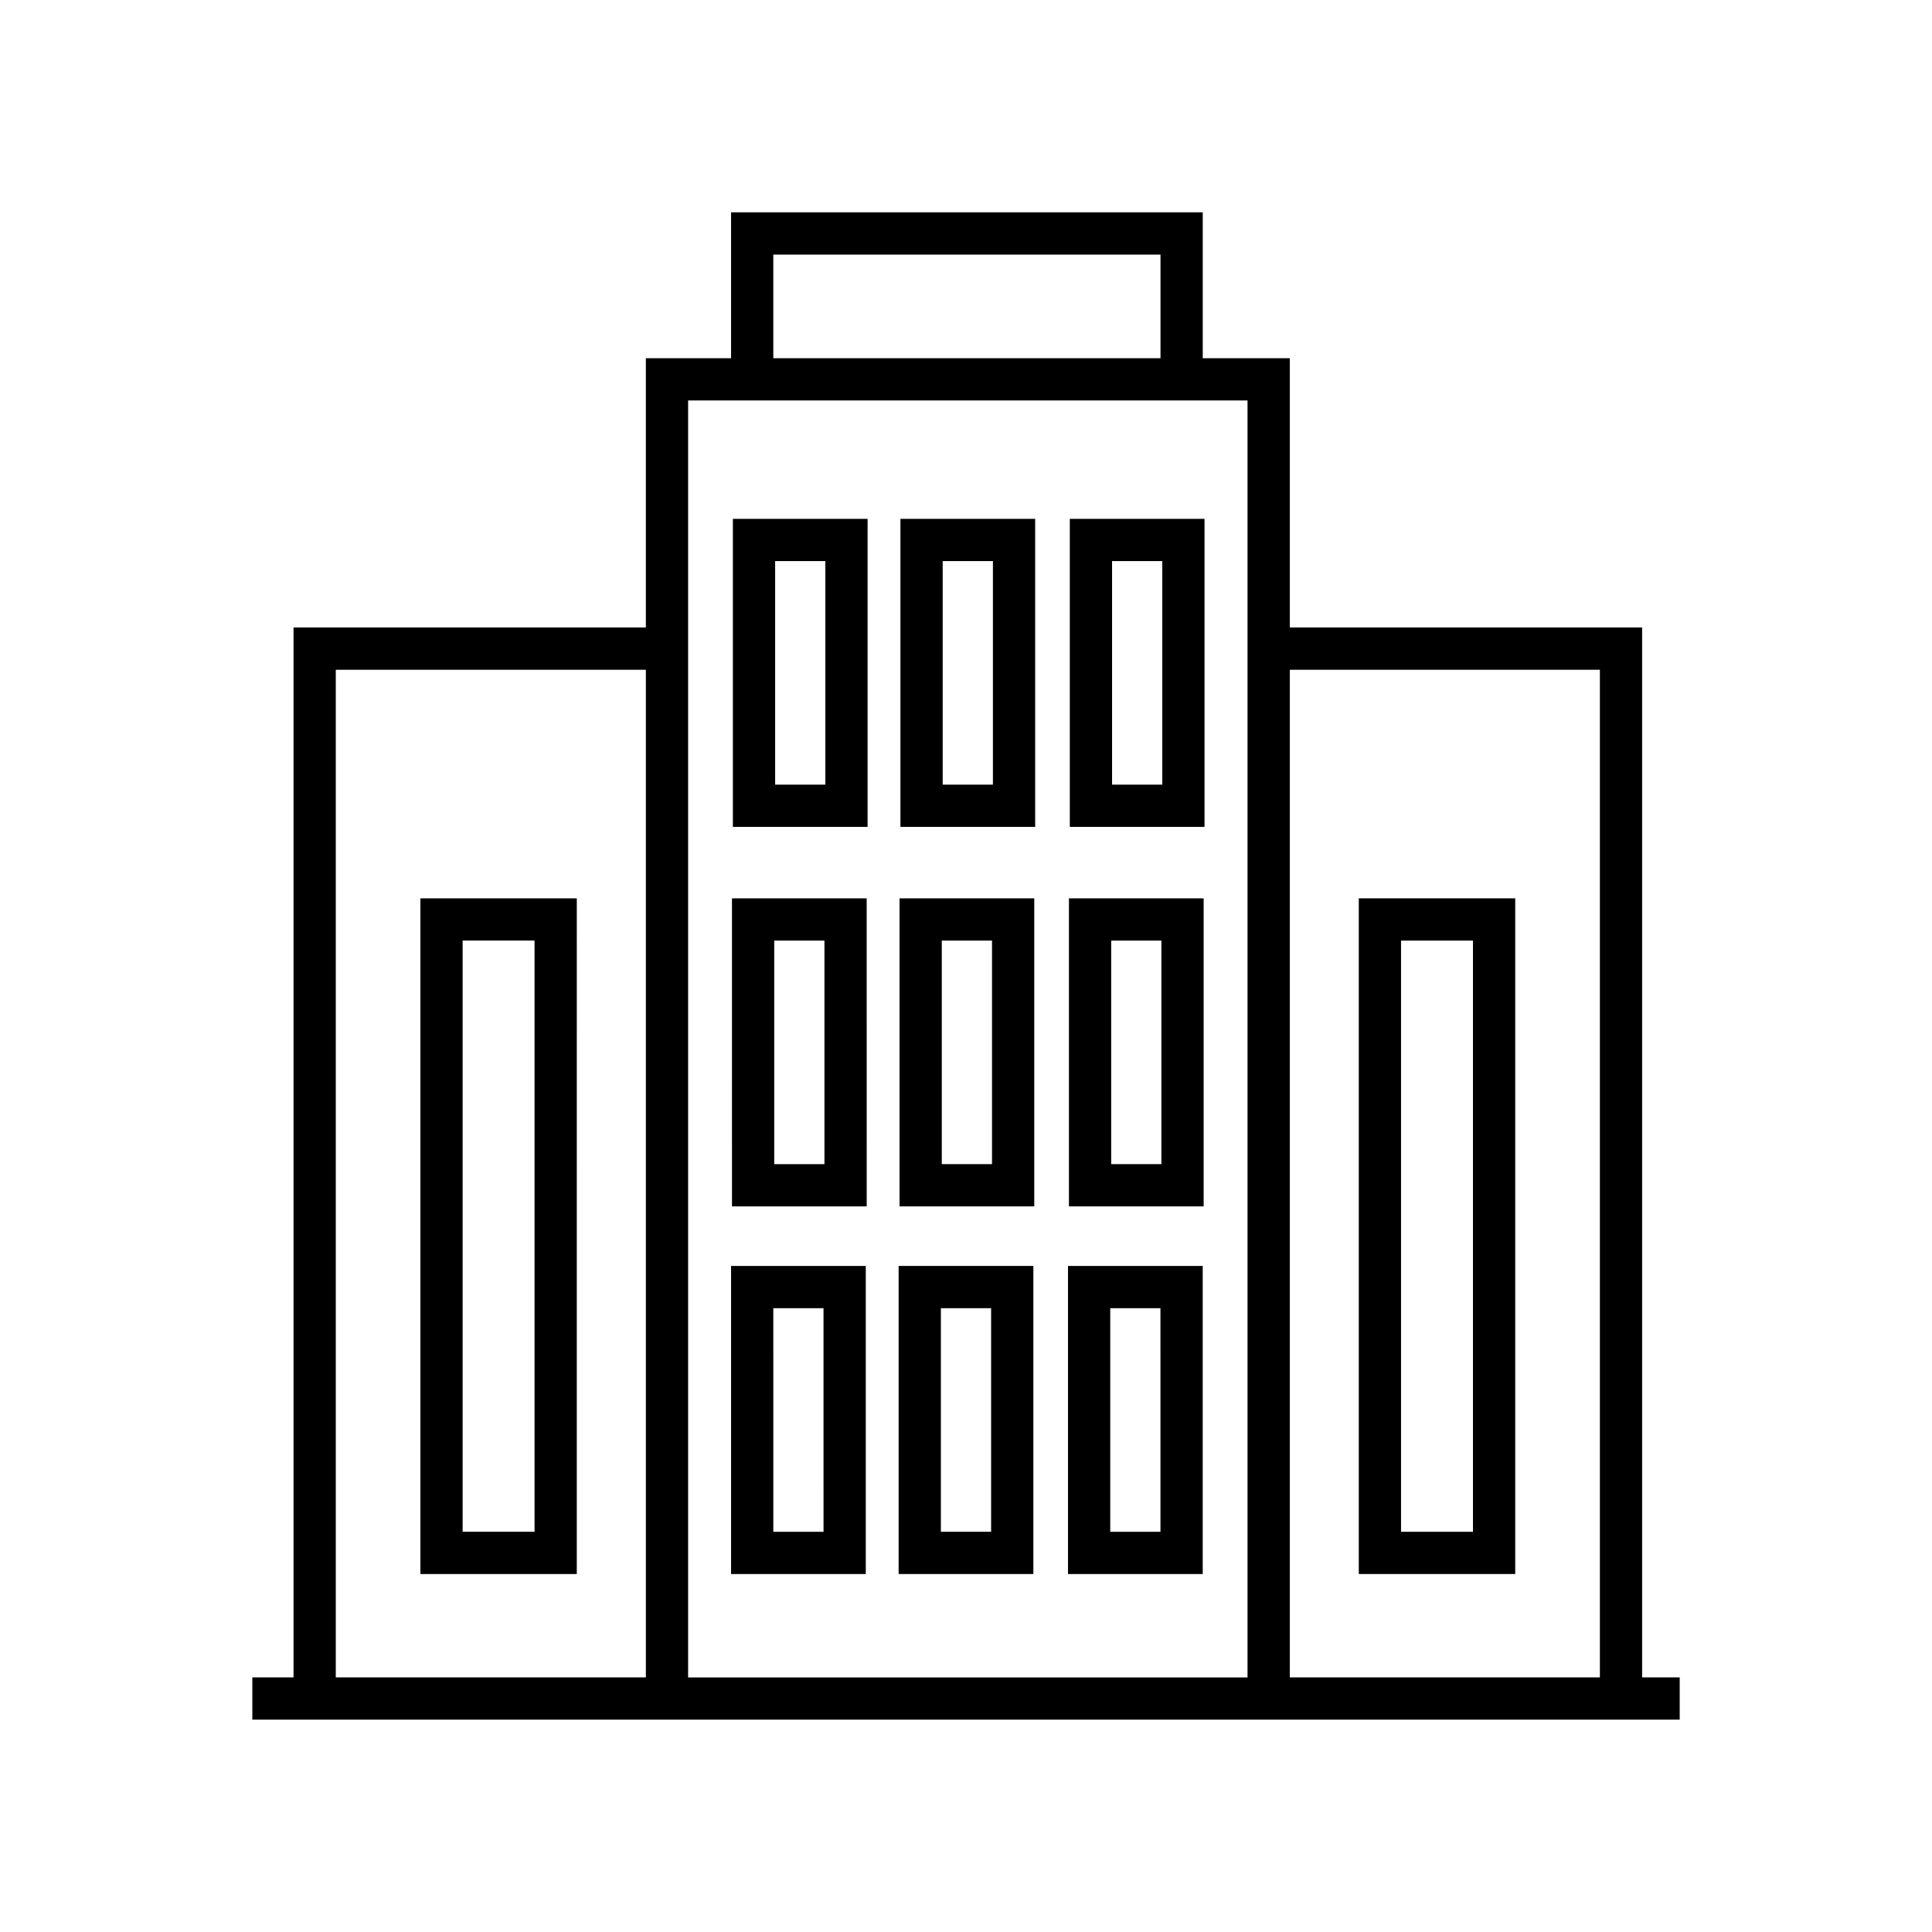
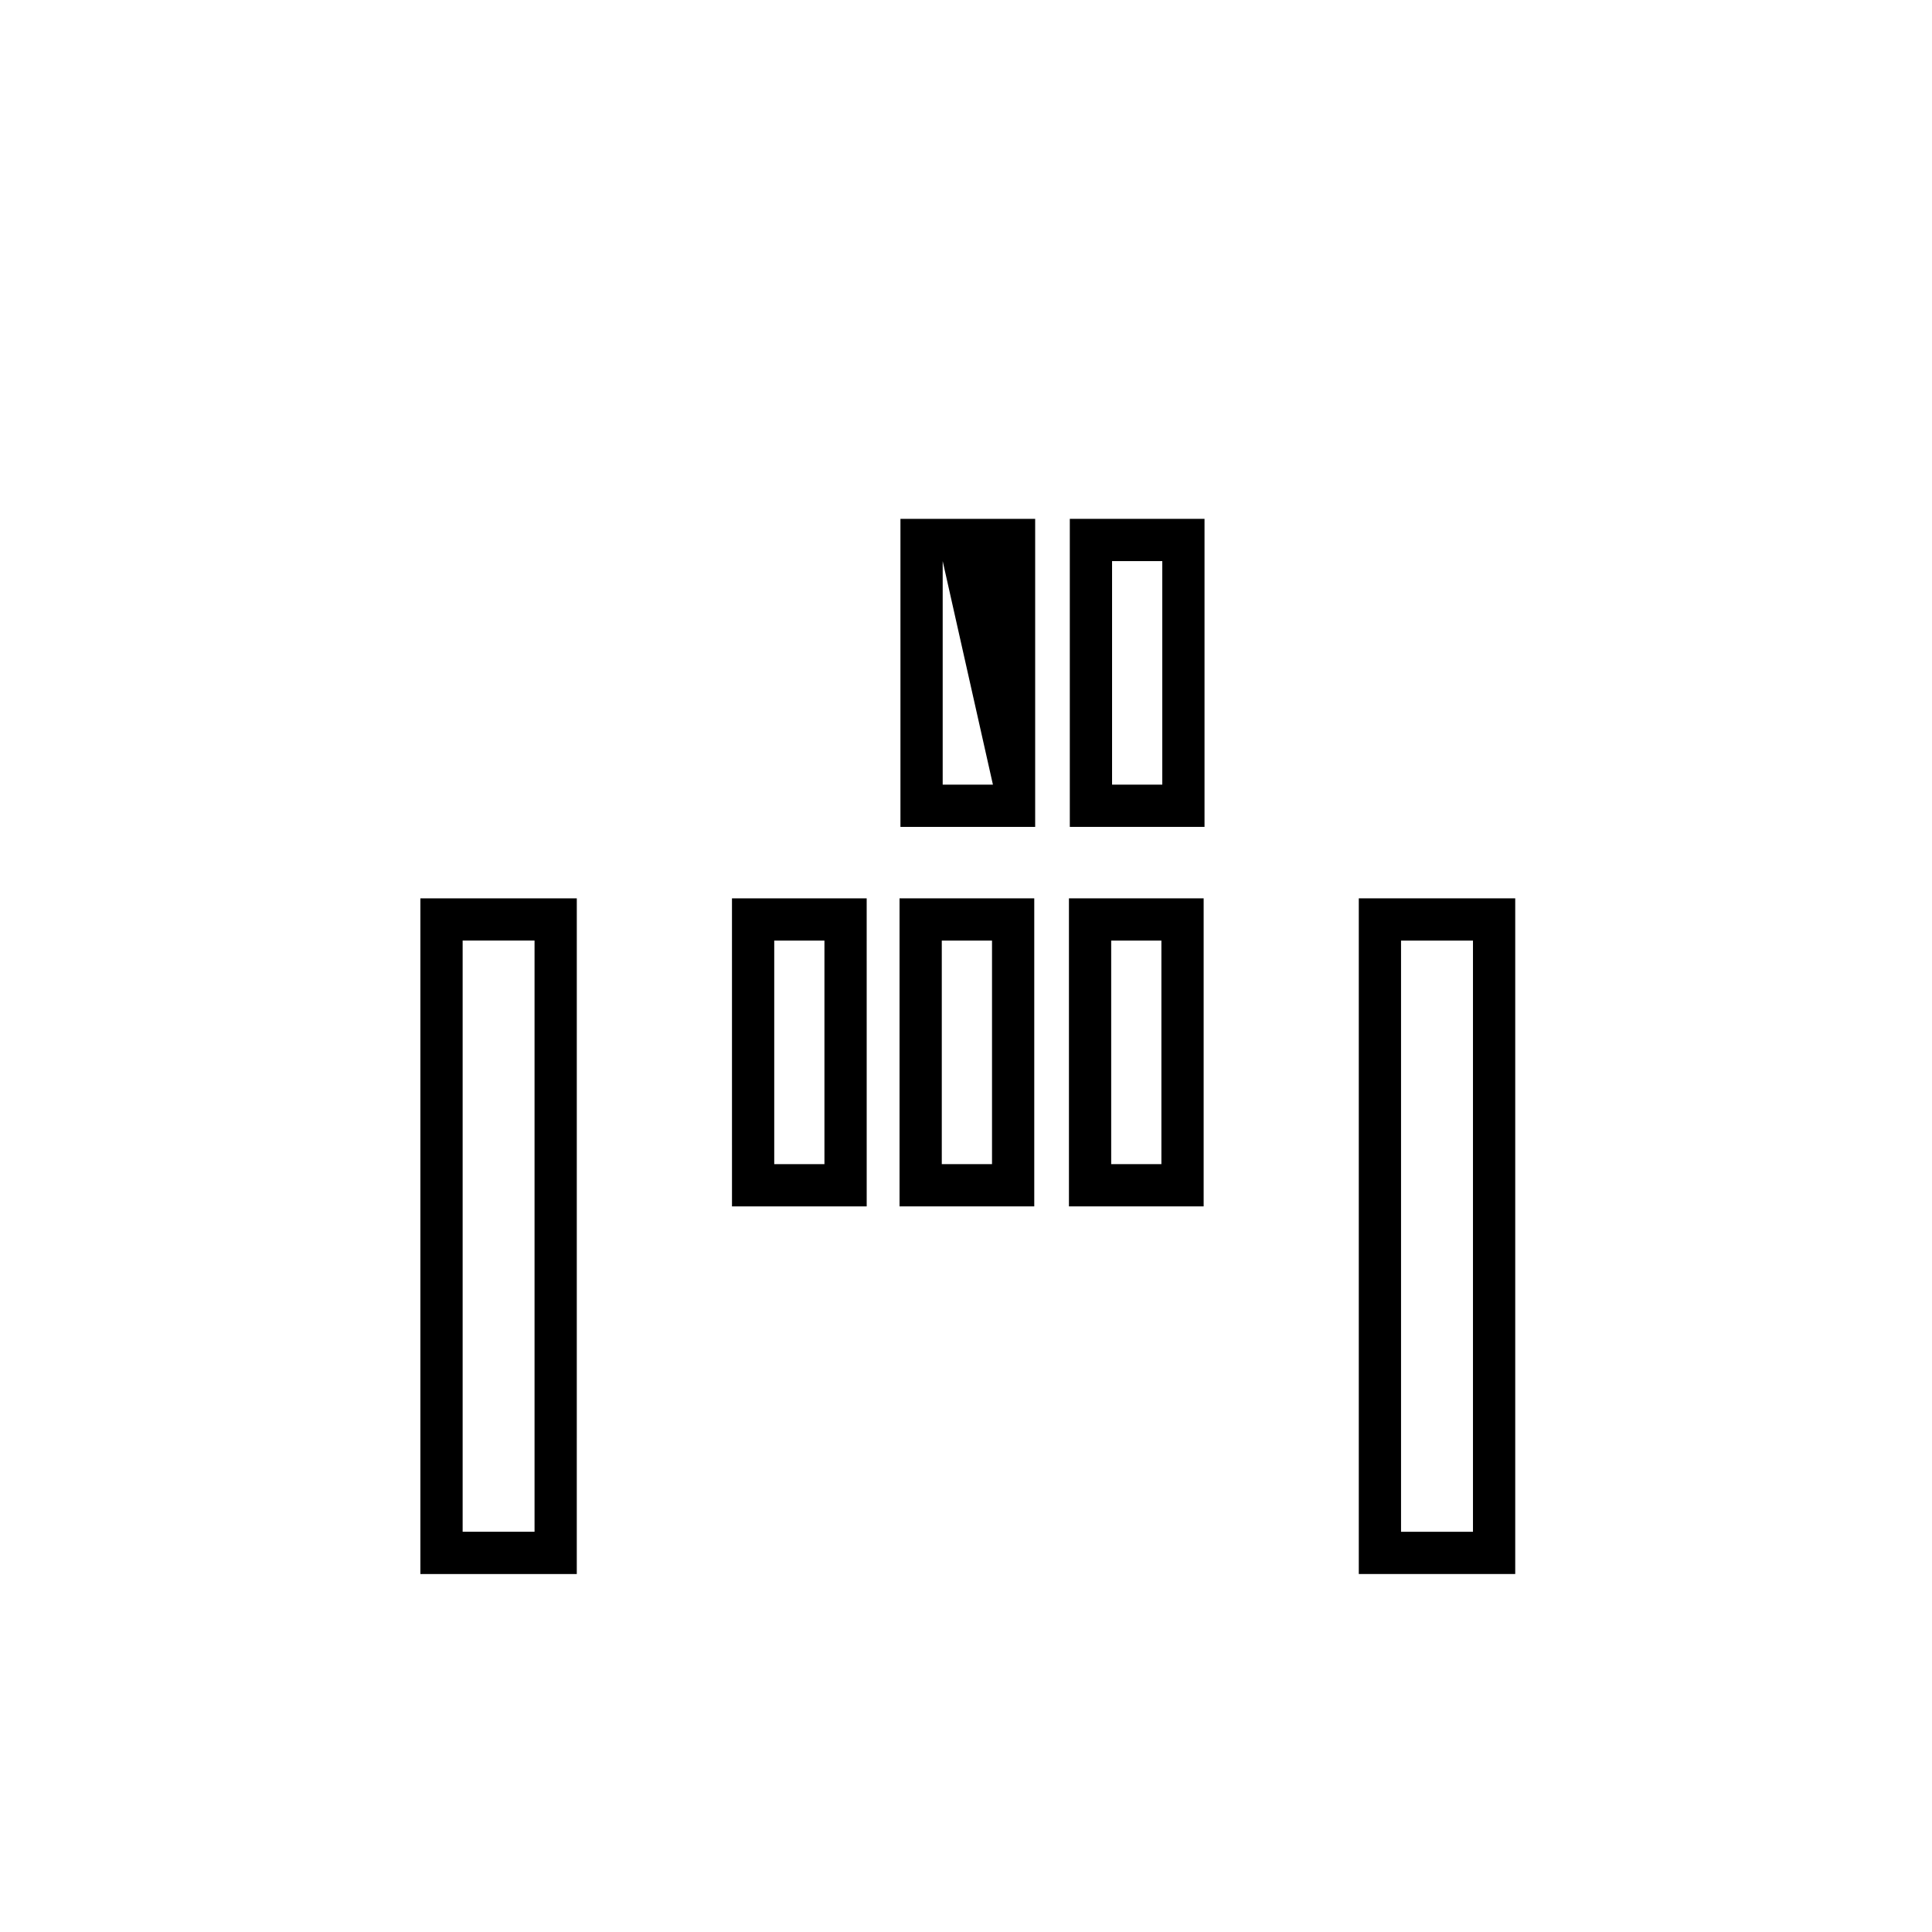
<svg xmlns="http://www.w3.org/2000/svg" fill="#000000" width="800px" height="800px" version="1.1" viewBox="144 144 512 512">
  <g>
-     <path d="m579.18 588.53v-278.24h-93.371v-71.355h-23.07v-38.664h-125v38.66h-22.578v71.355h-93.371v278.24h-10.922v11.195h378.27v-11.195l-9.957-0.004zm-11.195-267.04v267.04h-82.176v-267.04zm-219.05-110.02h102.61v27.465l-102.61-0.004zm125.67 38.664v338.4h-148.25v-338.4zm-241.62 71.355h82.176v267.04h-82.176z" />
-     <path d="m373.92 281.5h-35.699v81.633h35.699zm-11.195 70.438h-13.305v-59.242h13.305z" />
-     <path d="m418.33 281.5h-35.703v81.633h35.703zm-11.195 70.438h-13.312v-59.242h13.312z" />
+     <path d="m418.33 281.5h-35.703v81.633h35.703zm-11.195 70.438h-13.312v-59.242z" />
    <path d="m463.21 281.5h-35.699v81.633h35.699zm-11.195 70.438h-13.305v-59.242h13.305z" />
    <path d="m373.68 382.07h-35.699l0.004 81.633h35.699zm-11.195 70.438h-13.305v-59.242h13.305z" />
    <path d="m418.09 382.07h-35.703v81.633h35.703zm-11.195 70.438h-13.312v-59.242h13.312z" />
    <path d="m462.98 382.07h-35.699v81.633h35.699zm-11.199 70.438h-13.305v-59.242h13.305z" />
-     <path d="m373.44 479.49h-35.699v81.641h35.699zm-11.195 70.445h-13.305l-0.004-59.25h13.305z" />
-     <path d="m417.85 479.49h-35.703v81.641h35.703zm-11.195 70.445h-13.312v-59.25h13.312z" />
-     <path d="m462.73 479.49h-35.699v81.641h35.699zm-11.195 70.445h-13.309v-59.25h13.305z" />
    <path d="m545.55 561.13v-179.06h-41.457v179.06zm-30.262-167.86h19.066v156.67h-19.066z" />
    <path d="m255.41 382.07v179.06h41.445l0.004-179.06zm30.25 167.86h-19.055v-156.67h19.055z" />
  </g>
</svg>